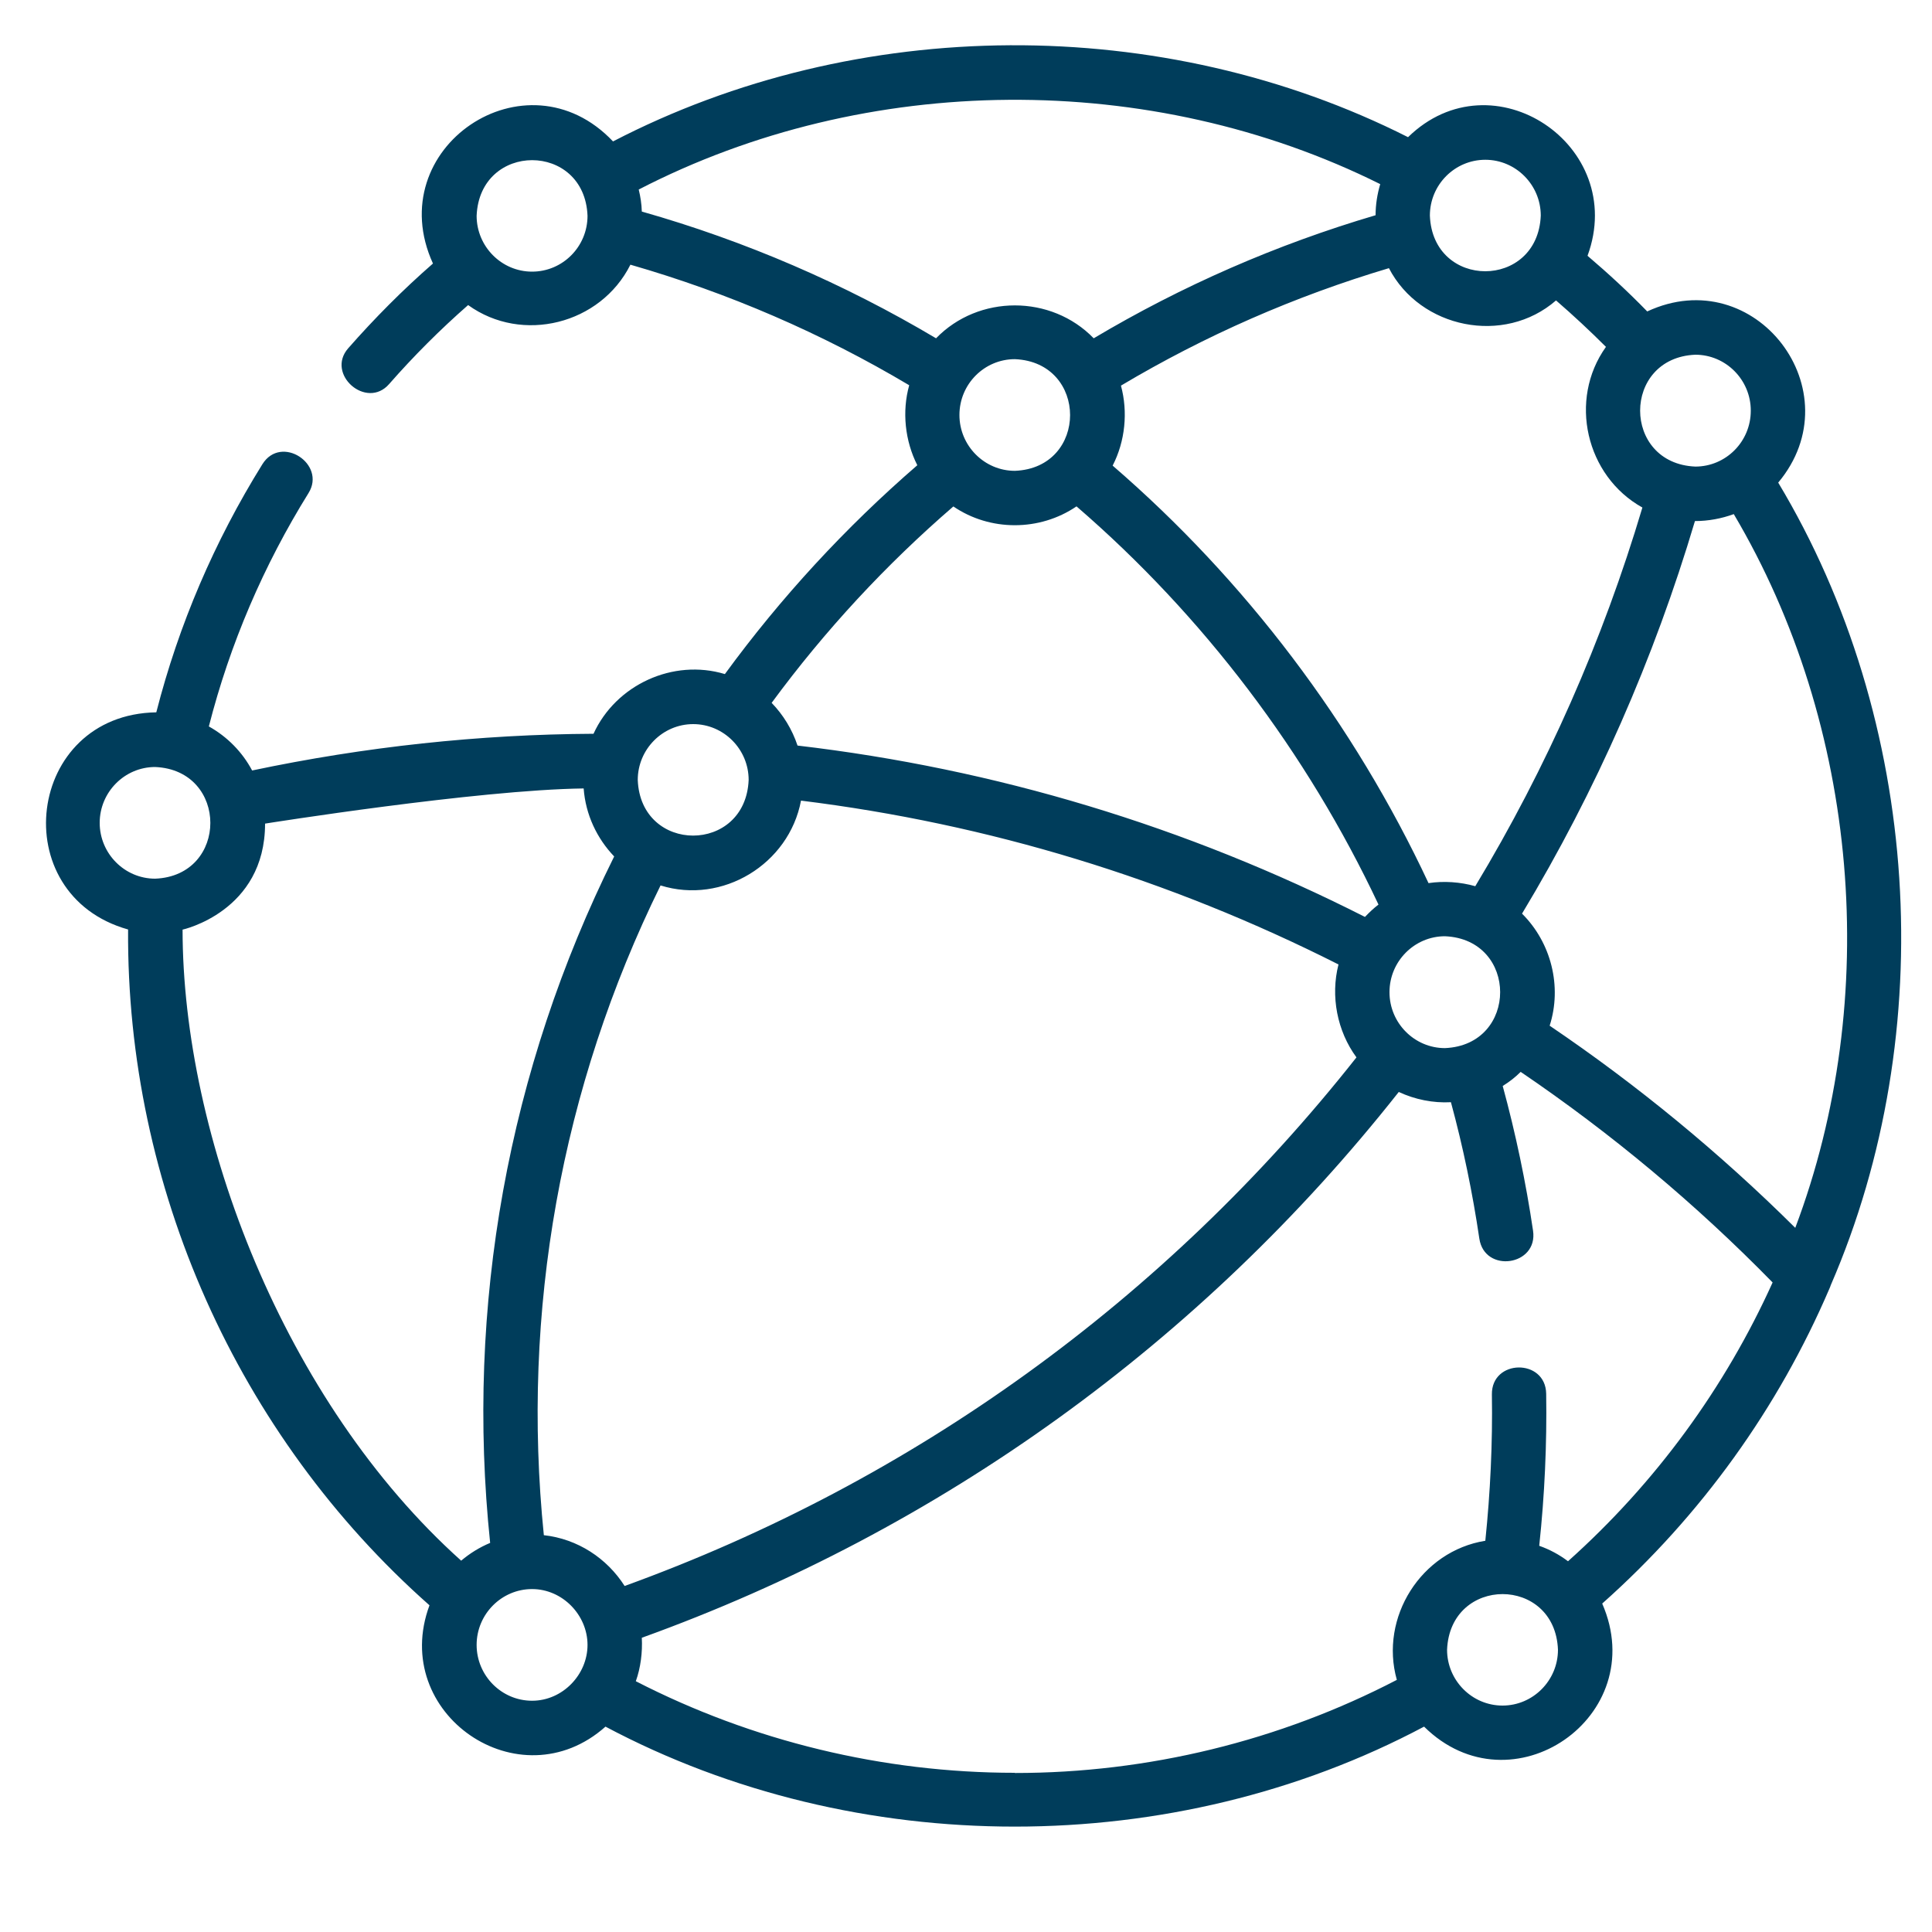
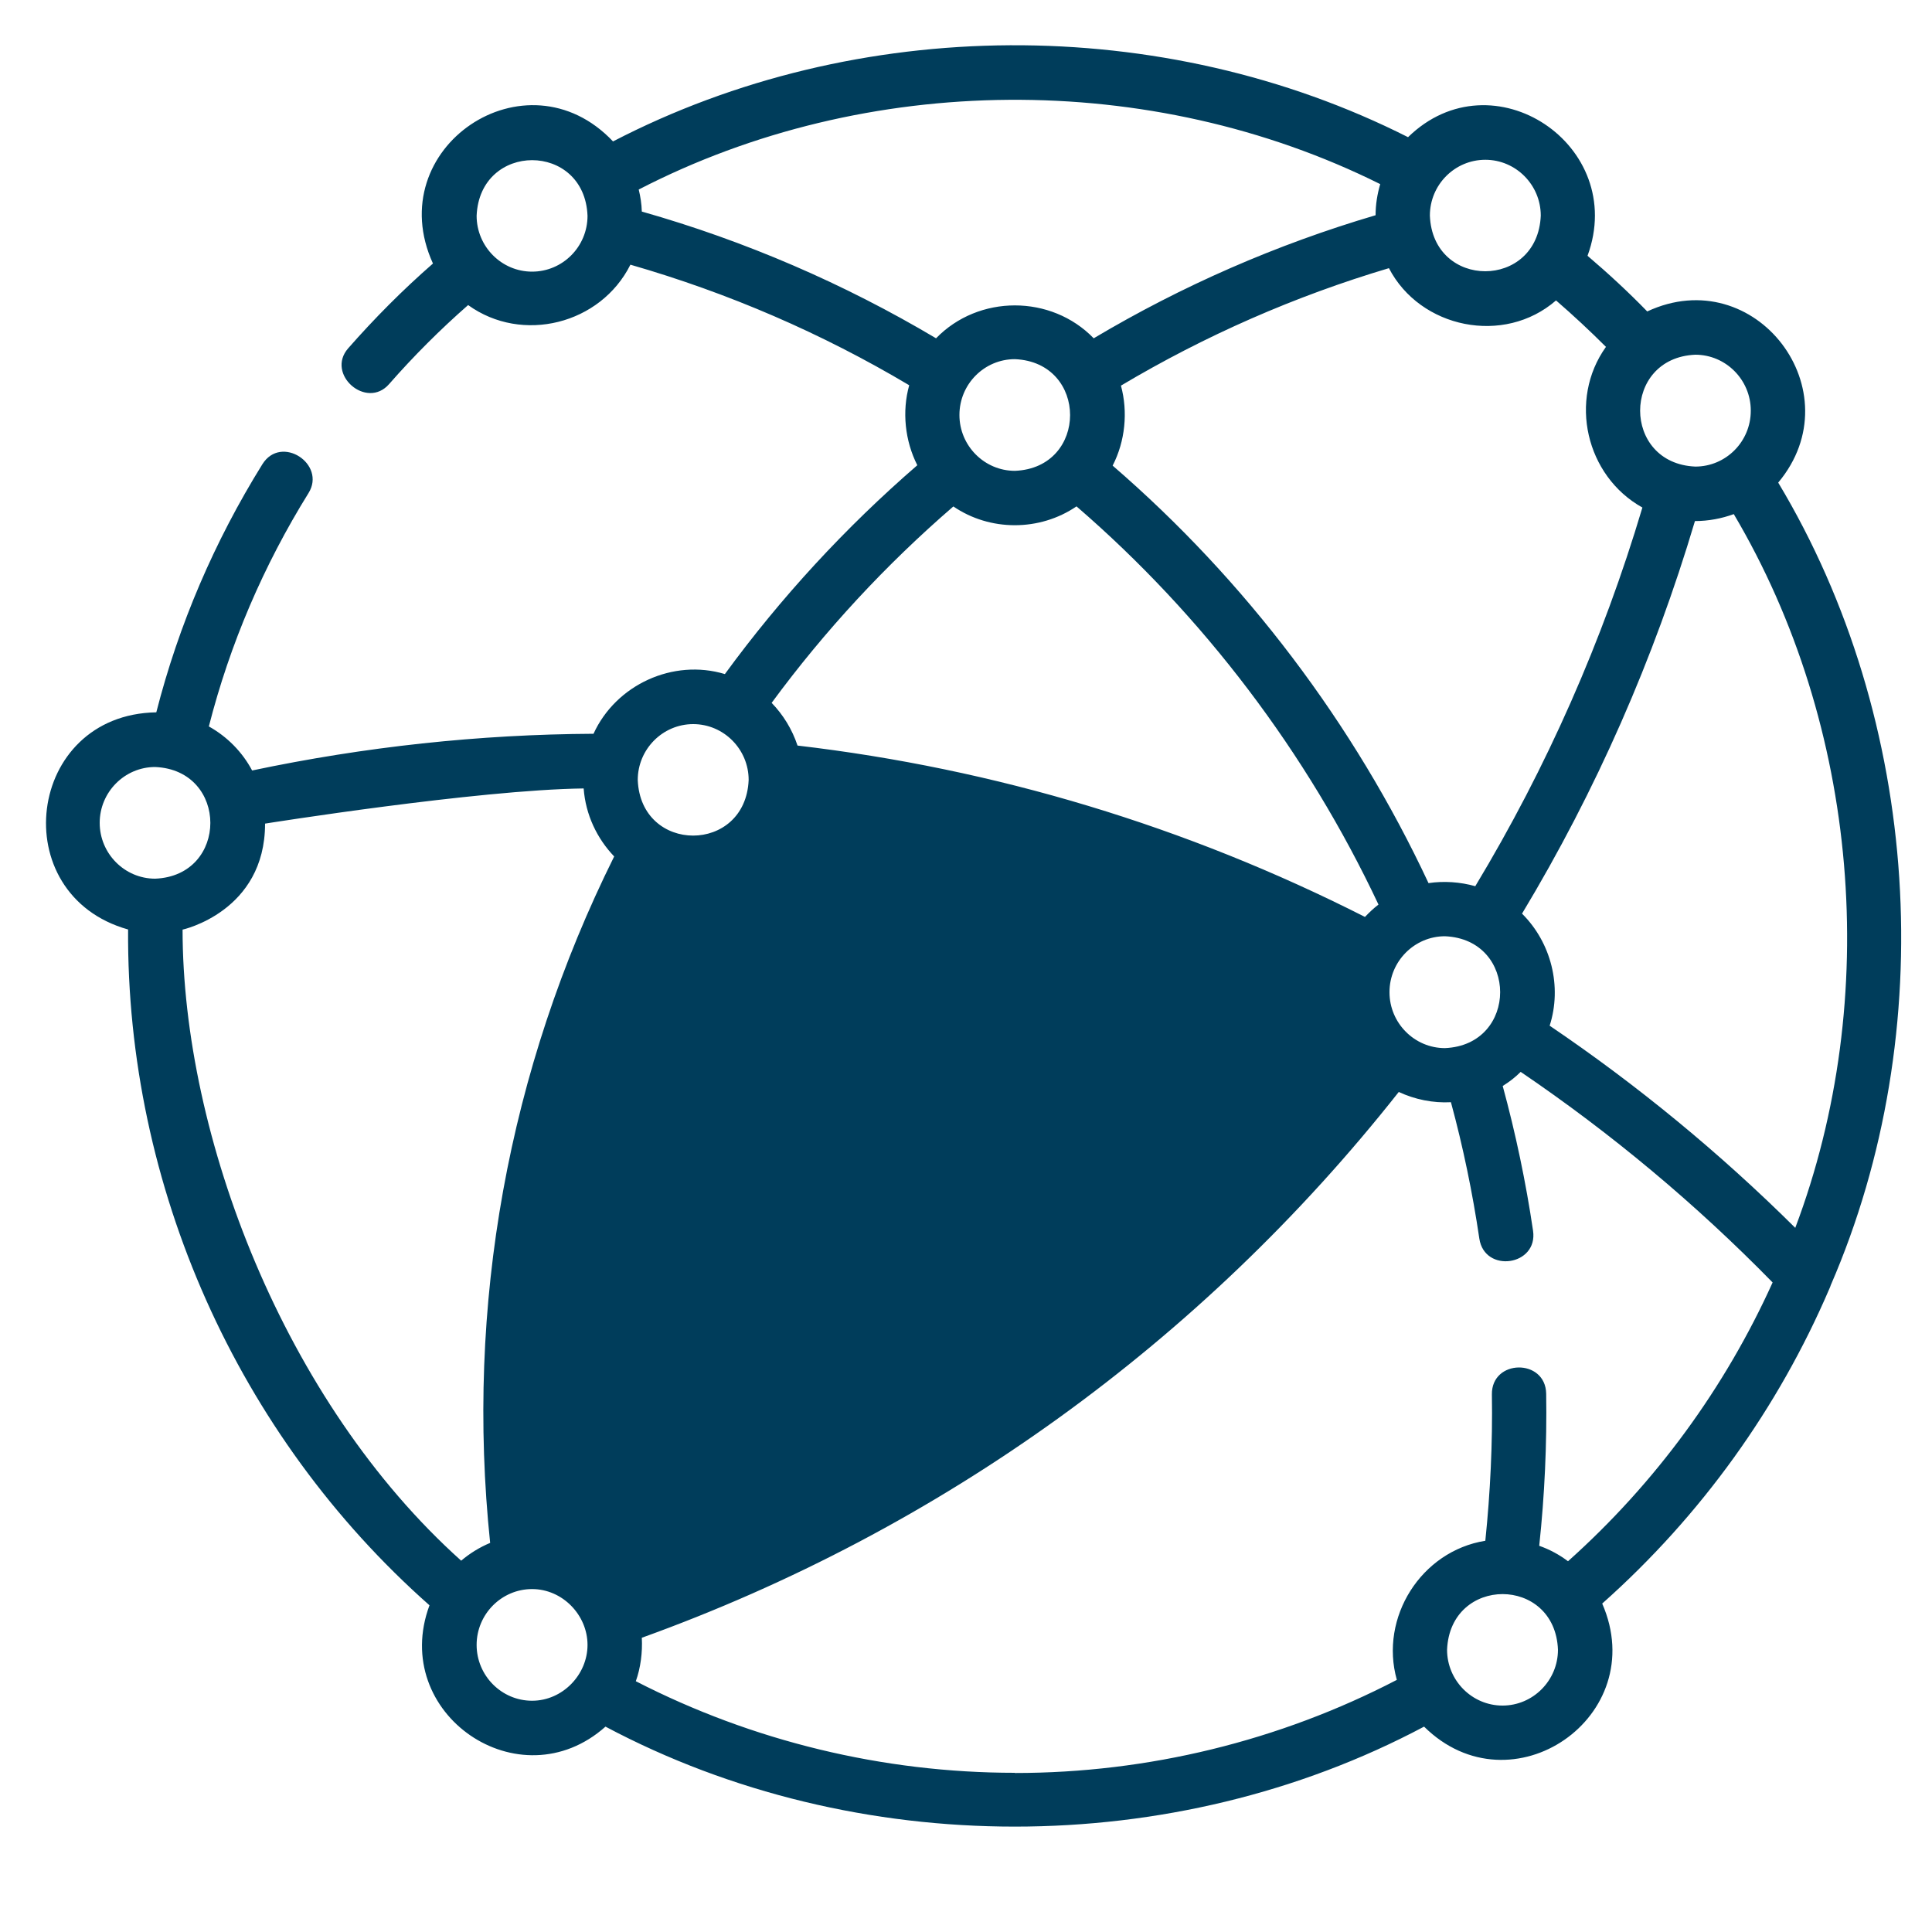
<svg xmlns="http://www.w3.org/2000/svg" id="Layer_1" data-name="Layer 1" version="1.1" viewBox="0 0 100 100">
  <defs>
    <style>
      .cls-1 {
        fill: #003d5b;
        stroke-width: 0px;
      }
    </style>
  </defs>
-   <path class="cls-1" d="M94.69,66.7c.03-.06.05-.12.07-.18,5.69-13.13,4.67-29.23-2.72-41.54,3.95-4.72-1.18-11.47-6.78-8.86-.98-1.01-2.02-1.97-3.09-2.88,2.1-5.72-4.92-10.41-9.29-6.14-12.71-6.42-28.51-6.34-41.15.22-4.5-4.76-12.05.34-9.32,6.32-1.56,1.36-3.03,2.84-4.39,4.39-1.17,1.34.95,3.19,2.12,1.85,1.27-1.45,2.64-2.82,4.09-4.09,2.8,2.02,6.86.99,8.4-2.09,5.07,1.46,9.91,3.55,14.43,6.24-.38,1.36-.22,2.88.42,4.14-3.71,3.21-7.06,6.84-9.96,10.81-2.68-.81-5.64.55-6.8,3.09-5.91.03-11.84.67-17.67,1.9-.51-.96-1.29-1.75-2.24-2.28,1.09-4.27,2.83-8.33,5.16-12.08.93-1.5-1.42-3.05-2.39-1.49-2.48,3.99-4.33,8.3-5.49,12.84-6.74.11-7.87,9.44-1.46,11.24-.09,13.28,5.65,26.18,15.6,34.98-2.08,5.61,4.66,10.24,9.11,6.28,12.98,6.9,29.39,6.9,42.37,0,4.52,4.47,11.77-.52,9.22-6.37,5.13-4.56,9.12-10.14,11.76-16.3h0ZM92.92,63.55c-3.9-3.87-8.16-7.38-12.71-10.46.65-2.03.08-4.3-1.43-5.8,3.83-6.36,6.83-13.19,8.95-20.32.7,0,1.38-.13,2.01-.36,6.48,10.95,7.67,25.06,3.18,36.95ZM28.15,79.47c-1.18-11.6.89-23.18,6.04-33.64,3.2,1,6.65-1.1,7.27-4.39,9.71,1.2,19.05,4.05,27.82,8.48-.42,1.64-.07,3.45.93,4.81-9.89,12.53-22.94,21.95-37.88,27.36-.91-1.43-2.43-2.44-4.19-2.63h0ZM71.92,51.35c0-1.59,1.29-2.89,2.87-2.89,3.81.16,3.81,5.63,0,5.79-1.58,0-2.87-1.3-2.87-2.89ZM90.62,21.26c0,1.6-1.29,2.89-2.87,2.89-3.81-.16-3.81-5.63,0-5.79,1.58,0,2.87,1.3,2.87,2.89ZM83.12,17.96c-1.95,2.73-1.04,6.68,1.89,8.31-2.05,6.88-4.95,13.46-8.65,19.6-.77-.22-1.63-.28-2.42-.16-3.86-8.25-9.48-15.68-16.35-21.61.65-1.26.8-2.78.43-4.14,4.35-2.59,9-4.63,13.87-6.08,1.62,3.12,5.96,4.01,8.65,1.67.89.77,1.76,1.58,2.59,2.41h0ZM49.66,21.48c0-1.6,1.29-2.89,2.87-2.89,3.81.16,3.81,5.63,0,5.78-1.58,0-2.87-1.3-2.87-2.89h0ZM76.88,8.27c1.58,0,2.87,1.3,2.87,2.89-.16,3.84-5.59,3.84-5.74,0,0-1.6,1.29-2.89,2.87-2.89ZM27.54,14.06c-1.58,0-2.87-1.3-2.87-2.89.16-3.84,5.59-3.84,5.74,0,0,1.6-1.29,2.89-2.87,2.89ZM33.22,10.95c-.01-.39-.07-.77-.16-1.14,11.78-6.09,26.5-6.2,38.38-.28-.15.51-.24,1.05-.24,1.61-5.12,1.51-10.02,3.65-14.59,6.37-2.2-2.27-5.96-2.27-8.16,0-4.76-2.83-9.88-5.04-15.23-6.56h0ZM49.34,26.21c1.9,1.3,4.47,1.3,6.38,0,6.56,5.66,11.93,12.75,15.63,20.61-.25.19-.48.41-.7.64-9.25-4.69-19.12-7.67-29.37-8.87-.28-.84-.74-1.59-1.34-2.21,2.75-3.74,5.91-7.15,9.41-10.17h0ZM35.88,37.48c1.58,0,2.87,1.3,2.87,2.89-.16,3.84-5.59,3.84-5.74,0,0-1.59,1.29-2.89,2.87-2.89ZM5.16,42.59c0-1.59,1.29-2.89,2.87-2.89,3.81.16,3.81,5.63,0,5.78-1.58,0-2.87-1.3-2.87-2.89ZM9.44,48.12s4.28-.93,4.28-5.49c0,0,10.97-1.75,16.49-1.82.1,1.36.69,2.59,1.58,3.52-5.49,11.04-7.7,23.27-6.42,35.53-.55.23-1.05.54-1.5.92-9.18-8.23-14.42-22.01-14.42-32.67h0ZM27.54,88.03c-1.58,0-2.87-1.3-2.87-2.89s1.29-2.89,2.87-2.89,2.87,1.35,2.87,2.89-1.29,2.89-2.87,2.89ZM52.53,91.76c-6.83,0-13.59-1.64-19.62-4.74.25-.7.35-1.5.31-2.25,15.45-5.57,28.96-15.3,39.18-28.25.84.39,1.77.58,2.7.53.63,2.32,1.12,4.69,1.47,7.06.27,1.81,3.05,1.41,2.78-.41-.37-2.51-.9-5.03-1.57-7.49.34-.21.65-.45.93-.73,4.7,3.19,9.08,6.85,13.04,10.9-2.46,5.44-6.04,10.36-10.59,14.43-.45-.34-.95-.61-1.49-.8.28-2.62.4-5.26.36-7.87-.03-1.84-2.84-1.8-2.81.04.04,2.51-.08,5.05-.34,7.57-3.32.53-5.49,3.97-4.58,7.2-6.08,3.16-12.88,4.82-19.77,4.82h0ZM77.77,88.28c-1.58,0-2.87-1.3-2.87-2.89.16-3.84,5.59-3.84,5.74,0,0,1.59-1.29,2.89-2.87,2.89Z" />
+   <path class="cls-1" d="M94.69,66.7c.03-.06.05-.12.07-.18,5.69-13.13,4.67-29.23-2.72-41.54,3.95-4.72-1.18-11.47-6.78-8.86-.98-1.01-2.02-1.97-3.09-2.88,2.1-5.72-4.92-10.41-9.29-6.14-12.71-6.42-28.51-6.34-41.15.22-4.5-4.76-12.05.34-9.32,6.32-1.56,1.36-3.03,2.84-4.39,4.39-1.17,1.34.95,3.19,2.12,1.85,1.27-1.45,2.64-2.82,4.09-4.09,2.8,2.02,6.86.99,8.4-2.09,5.07,1.46,9.91,3.55,14.43,6.24-.38,1.36-.22,2.88.42,4.14-3.71,3.21-7.06,6.84-9.96,10.81-2.68-.81-5.64.55-6.8,3.09-5.91.03-11.84.67-17.67,1.9-.51-.96-1.29-1.75-2.24-2.28,1.09-4.27,2.83-8.33,5.16-12.08.93-1.5-1.42-3.05-2.39-1.49-2.48,3.99-4.33,8.3-5.49,12.84-6.74.11-7.87,9.44-1.46,11.24-.09,13.28,5.65,26.18,15.6,34.98-2.08,5.61,4.66,10.24,9.11,6.28,12.98,6.9,29.39,6.9,42.37,0,4.52,4.47,11.77-.52,9.22-6.37,5.13-4.56,9.12-10.14,11.76-16.3h0ZM92.92,63.55c-3.9-3.87-8.16-7.38-12.71-10.46.65-2.03.08-4.3-1.43-5.8,3.83-6.36,6.83-13.19,8.95-20.32.7,0,1.38-.13,2.01-.36,6.48,10.95,7.67,25.06,3.18,36.95ZM28.15,79.47h0ZM71.92,51.35c0-1.59,1.29-2.89,2.87-2.89,3.81.16,3.81,5.63,0,5.79-1.58,0-2.87-1.3-2.87-2.89ZM90.62,21.26c0,1.6-1.29,2.89-2.87,2.89-3.81-.16-3.81-5.63,0-5.79,1.58,0,2.87,1.3,2.87,2.89ZM83.12,17.96c-1.95,2.73-1.04,6.68,1.89,8.31-2.05,6.88-4.95,13.46-8.65,19.6-.77-.22-1.63-.28-2.42-.16-3.86-8.25-9.48-15.68-16.35-21.61.65-1.26.8-2.78.43-4.14,4.35-2.59,9-4.63,13.87-6.08,1.62,3.12,5.96,4.01,8.65,1.67.89.77,1.76,1.58,2.59,2.41h0ZM49.66,21.48c0-1.6,1.29-2.89,2.87-2.89,3.81.16,3.81,5.63,0,5.78-1.58,0-2.87-1.3-2.87-2.89h0ZM76.88,8.27c1.58,0,2.87,1.3,2.87,2.89-.16,3.84-5.59,3.84-5.74,0,0-1.6,1.29-2.89,2.87-2.89ZM27.54,14.06c-1.58,0-2.87-1.3-2.87-2.89.16-3.84,5.59-3.84,5.74,0,0,1.6-1.29,2.89-2.87,2.89ZM33.22,10.95c-.01-.39-.07-.77-.16-1.14,11.78-6.09,26.5-6.2,38.38-.28-.15.51-.24,1.05-.24,1.61-5.12,1.51-10.02,3.65-14.59,6.37-2.2-2.27-5.96-2.27-8.16,0-4.76-2.83-9.88-5.04-15.23-6.56h0ZM49.34,26.21c1.9,1.3,4.47,1.3,6.38,0,6.56,5.66,11.93,12.75,15.63,20.61-.25.19-.48.41-.7.64-9.25-4.69-19.12-7.67-29.37-8.87-.28-.84-.74-1.59-1.34-2.21,2.75-3.74,5.91-7.15,9.41-10.17h0ZM35.88,37.48c1.58,0,2.87,1.3,2.87,2.89-.16,3.84-5.59,3.84-5.74,0,0-1.59,1.29-2.89,2.87-2.89ZM5.16,42.59c0-1.59,1.29-2.89,2.87-2.89,3.81.16,3.81,5.63,0,5.78-1.58,0-2.87-1.3-2.87-2.89ZM9.44,48.12s4.28-.93,4.28-5.49c0,0,10.97-1.75,16.49-1.82.1,1.36.69,2.59,1.58,3.52-5.49,11.04-7.7,23.27-6.42,35.53-.55.23-1.05.54-1.5.92-9.18-8.23-14.42-22.01-14.42-32.67h0ZM27.54,88.03c-1.58,0-2.87-1.3-2.87-2.89s1.29-2.89,2.87-2.89,2.87,1.35,2.87,2.89-1.29,2.89-2.87,2.89ZM52.53,91.76c-6.83,0-13.59-1.64-19.62-4.74.25-.7.35-1.5.31-2.25,15.45-5.57,28.96-15.3,39.18-28.25.84.39,1.77.58,2.7.53.63,2.32,1.12,4.69,1.47,7.06.27,1.81,3.05,1.41,2.78-.41-.37-2.51-.9-5.03-1.57-7.49.34-.21.65-.45.93-.73,4.7,3.19,9.08,6.85,13.04,10.9-2.46,5.44-6.04,10.36-10.59,14.43-.45-.34-.95-.61-1.49-.8.28-2.62.4-5.26.36-7.87-.03-1.84-2.84-1.8-2.81.04.04,2.51-.08,5.05-.34,7.57-3.32.53-5.49,3.97-4.58,7.2-6.08,3.16-12.88,4.82-19.77,4.82h0ZM77.77,88.28c-1.58,0-2.87-1.3-2.87-2.89.16-3.84,5.59-3.84,5.74,0,0,1.59-1.29,2.89-2.87,2.89Z" />
</svg>